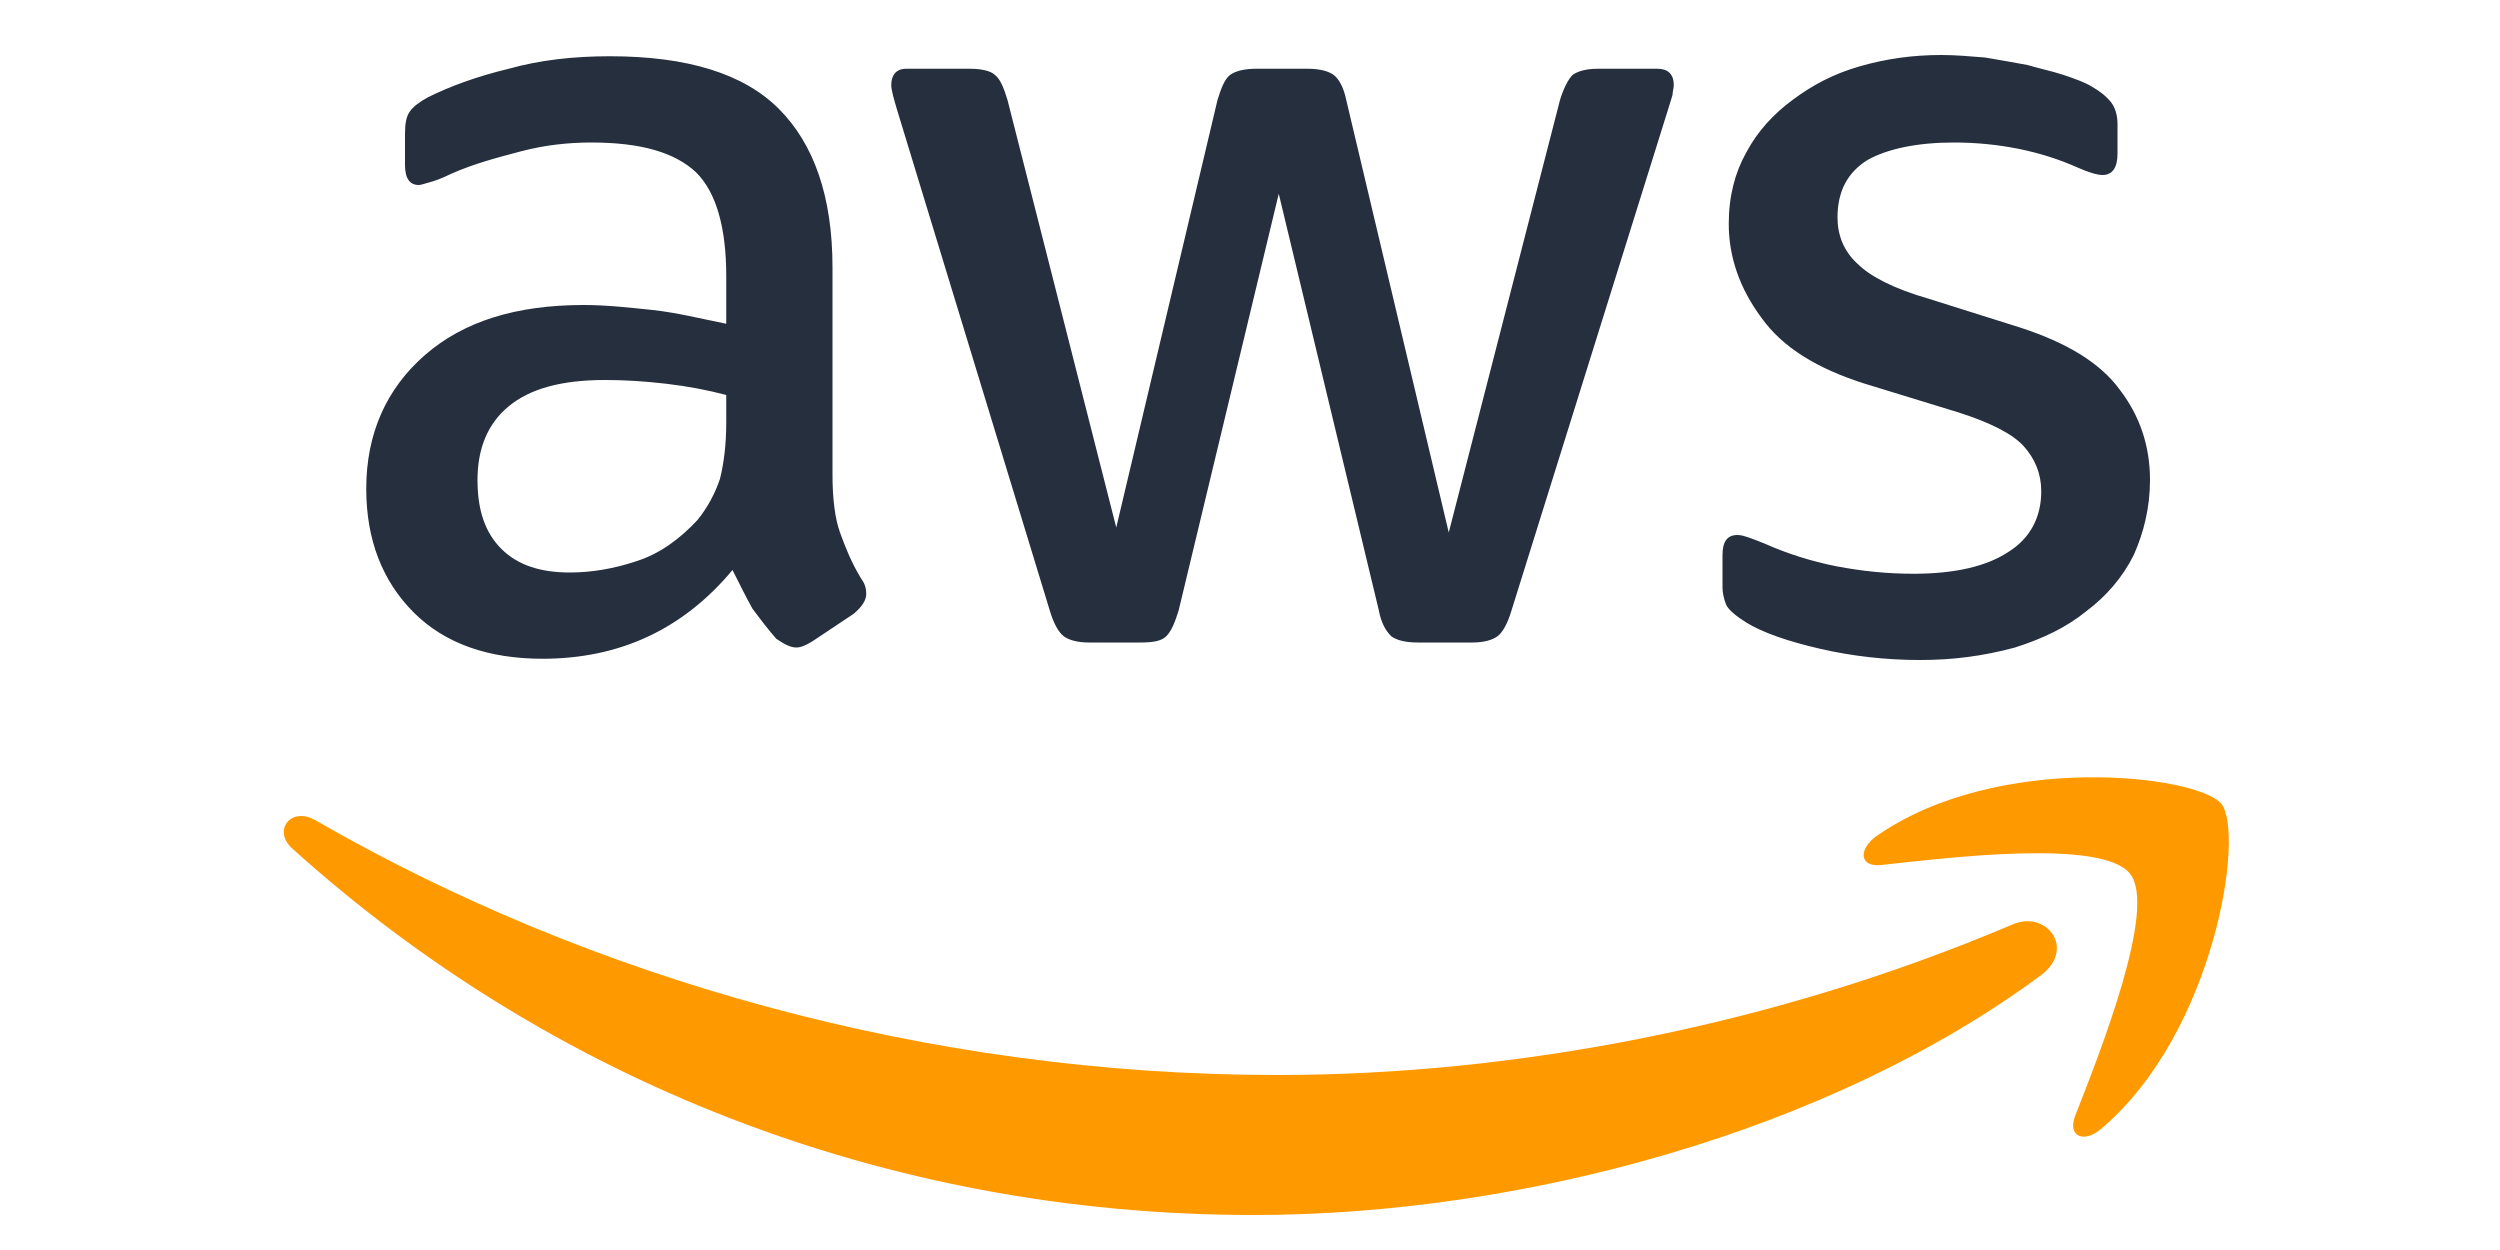
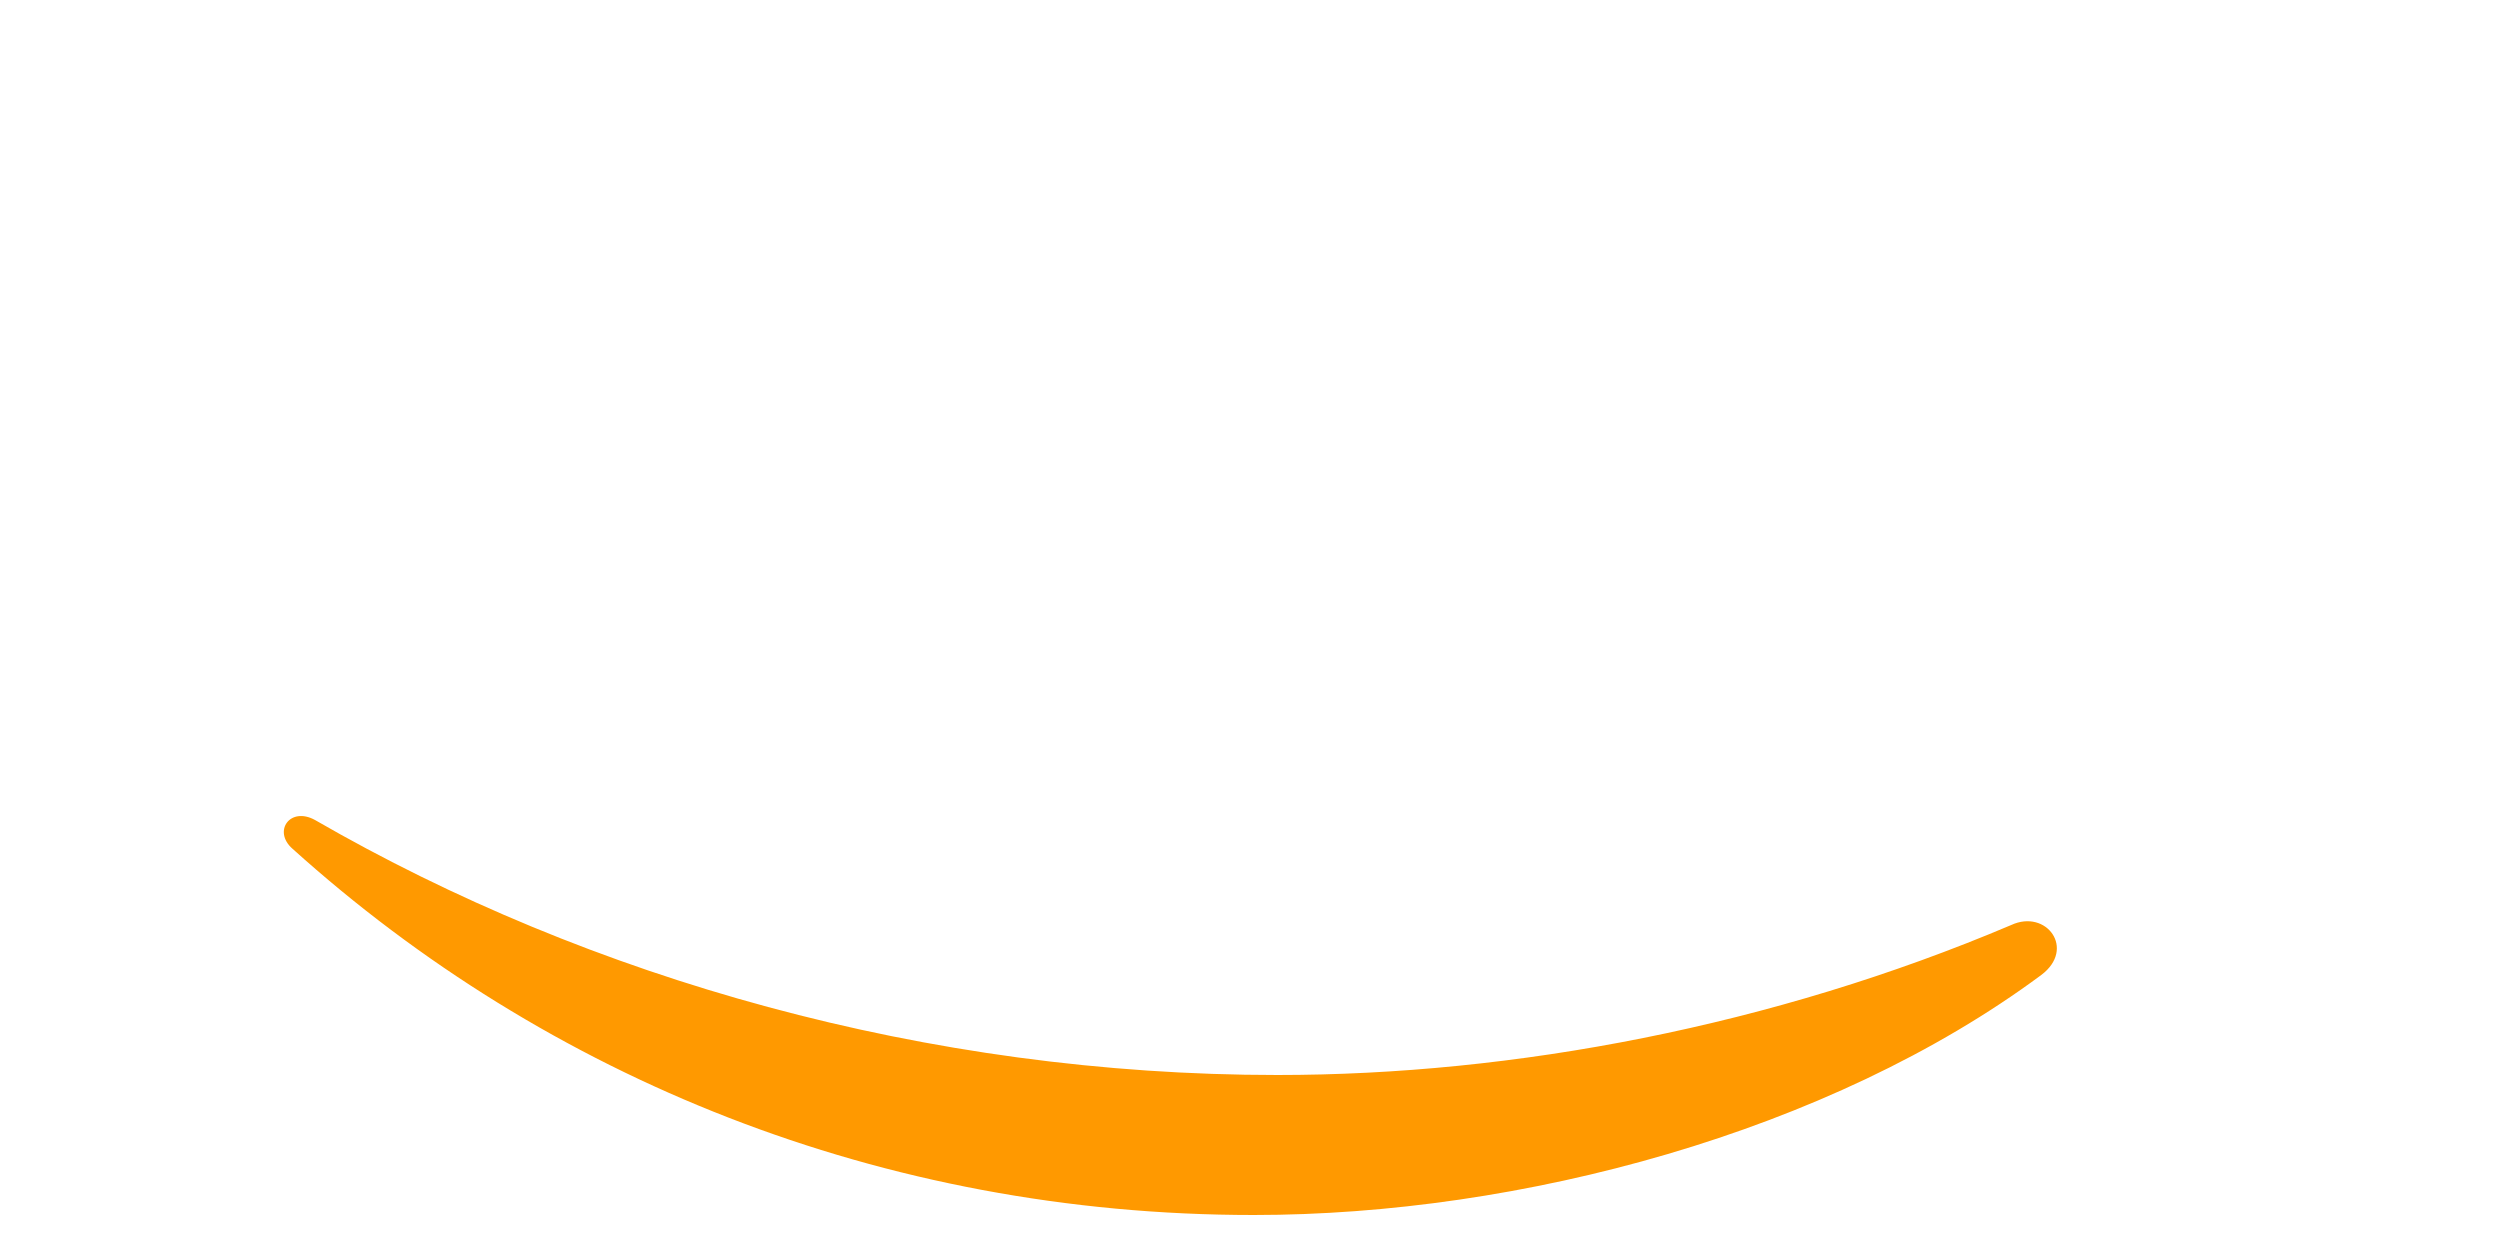
<svg xmlns="http://www.w3.org/2000/svg" version="1.1" x="0px" y="0px" viewBox="0 0 200 100" style="enable-background:new 0 0 200 100;" xml:space="preserve">
  <style type="text/css">
	.st0{fill:#706D6E;}
	.st1{fill:#F1511B;}
	.st2{fill:#80CC28;}
	.st3{fill:#00ADEF;}
	.st4{fill:#FBBC09;}
	.st5{fill:#EA4335;}
	.st6{fill:#4285F4;}
	.st7{fill:#34A853;}
	.st8{fill:#FBBC05;}
	.st9{fill:#5F6368;}
	.st10{fill:#252F3E;}
	.st11{fill-rule:evenodd;clip-rule:evenodd;fill:#FF9900;}
</style>
  <g id="Laag_1">
</g>
  <g id="Art">
</g>
  <g id="Layer_1">
    <g>
-       <path class="st10" d="M66.6,38c0,1.9,0.2,3.5,0.6,4.6c0.4,1.1,0.9,2.4,1.7,3.7c0.3,0.4,0.4,0.8,0.4,1.2c0,0.5-0.3,1-1,1.6    l-3.3,2.2c-0.5,0.3-0.9,0.5-1.3,0.5c-0.5,0-1-0.3-1.6-0.7c-0.7-0.8-1.3-1.6-1.9-2.4c-0.5-0.9-1-1.9-1.6-3.1    c-4,4.8-9.1,7.1-15.2,7.1c-4.3,0-7.8-1.2-10.3-3.7c-2.5-2.5-3.8-5.8-3.8-9.9c0-4.4,1.6-8,4.7-10.7s7.3-4,12.7-4    c1.8,0,3.6,0.2,5.5,0.4s3.9,0.7,5.9,1.1v-3.8c0-3.9-0.8-6.7-2.4-8.3c-1.7-1.6-4.4-2.4-8.4-2.4c-1.8,0-3.7,0.2-5.6,0.7    s-3.8,1-5.6,1.8c-0.8,0.4-1.4,0.6-1.8,0.7c-0.4,0.1-0.6,0.2-0.8,0.2c-0.7,0-1.1-0.5-1.1-1.6v-2.5c0-0.8,0.1-1.4,0.4-1.8    c0.3-0.4,0.7-0.7,1.4-1.1c1.8-0.9,4-1.7,6.5-2.3c2.5-0.7,5.2-1,8.1-1c6.2,0,10.7,1.4,13.5,4.2c2.8,2.8,4.3,7,4.3,12.7V38H66.6z     M45.6,45.8c1.7,0,3.5-0.3,5.3-0.9c1.9-0.6,3.5-1.8,4.9-3.3c0.8-1,1.4-2.1,1.8-3.3c0.3-1.2,0.5-2.7,0.5-4.5v-2.2    c-1.5-0.4-3.1-0.7-4.8-0.9c-1.7-0.2-3.3-0.3-4.9-0.3c-3.5,0-6,0.7-7.7,2.1c-1.7,1.4-2.5,3.4-2.5,5.9c0,2.4,0.6,4.2,1.9,5.5    C41.4,45.2,43.2,45.8,45.6,45.8z M87.1,51.4c-0.9,0-1.6-0.2-2-0.5c-0.4-0.3-0.8-1-1.1-2l-12.2-40c-0.3-1-0.5-1.7-0.5-2.1    c0-0.8,0.4-1.3,1.2-1.3h5.1c1,0,1.7,0.2,2,0.5c0.4,0.3,0.7,1,1,2l8.7,34.2l8.1-34.2c0.3-1,0.6-1.7,1-2c0.4-0.3,1.1-0.5,2.1-0.5    h4.1c1,0,1.7,0.2,2.1,0.5c0.4,0.3,0.8,1,1,2l8.2,34.6l8.9-34.6c0.3-1,0.7-1.7,1-2c0.4-0.3,1.1-0.5,2-0.5h4.8    c0.8,0,1.3,0.4,1.3,1.3c0,0.3-0.1,0.5-0.1,0.8c-0.1,0.3-0.2,0.7-0.4,1.3l-12.5,40c-0.3,1-0.7,1.7-1.1,2c-0.4,0.3-1.1,0.5-2,0.5    h-4.4c-1,0-1.7-0.2-2.1-0.5c-0.4-0.4-0.8-1-1-2.1l-8-33.3l-8,33.3c-0.3,1-0.6,1.7-1,2.1c-0.4,0.4-1.1,0.5-2.1,0.5H87.1z     M153.6,52.8c-2.7,0-5.4-0.3-8-0.9c-2.6-0.6-4.6-1.3-5.9-2.1c-0.8-0.5-1.4-1-1.6-1.4c-0.2-0.5-0.3-1-0.3-1.4v-2.6    c0-1.1,0.4-1.6,1.2-1.6c0.3,0,0.6,0.1,0.9,0.2c0.3,0.1,0.8,0.3,1.3,0.5c1.8,0.8,3.7,1.4,5.7,1.8c2.1,0.4,4.1,0.6,6.2,0.6    c3.3,0,5.8-0.6,7.5-1.7c1.8-1.1,2.7-2.8,2.7-4.9c0-1.4-0.5-2.6-1.4-3.6c-0.9-1-2.7-1.9-5.2-2.7l-7.5-2.3c-3.8-1.2-6.6-2.9-8.3-5.3    c-1.7-2.3-2.6-4.8-2.6-7.5c0-2.2,0.5-4.1,1.4-5.7c0.9-1.7,2.2-3.1,3.7-4.2c1.6-1.2,3.3-2.1,5.4-2.7c2.1-0.6,4.2-0.9,6.5-0.9    c1.1,0,2.3,0.1,3.5,0.2c1.2,0.2,2.3,0.4,3.4,0.6c1,0.3,2,0.5,2.9,0.8c0.9,0.3,1.7,0.6,2.2,0.9c0.7,0.4,1.2,0.8,1.6,1.3    c0.3,0.4,0.5,1,0.5,1.7v2.4c0,1.1-0.4,1.7-1.2,1.7c-0.4,0-1.1-0.2-2-0.6c-2.9-1.3-6.3-2-9.9-2c-2.9,0-5.3,0.5-6.9,1.4    c-1.6,1-2.4,2.5-2.4,4.6c0,1.4,0.5,2.7,1.6,3.7c1,1,2.9,2,5.7,2.8l7.3,2.3c3.7,1.2,6.4,2.8,8,5c1.6,2.1,2.4,4.5,2.4,7.2    c0,2.2-0.5,4.2-1.3,6c-0.9,1.8-2.2,3.3-3.8,4.5c-1.6,1.3-3.5,2.2-5.7,2.9C158.6,52.5,156.2,52.8,153.6,52.8z" />
      <g>
        <path class="st11" d="M163.3,78c-17,12.6-41.7,19.2-63,19.2c-29.8,0-56.6-11-76.9-29.3c-1.6-1.4-0.2-3.4,1.8-2.3     C47.2,78.3,74.2,86,102.2,86c18.9,0,39.6-3.9,58.7-12C163.7,72.7,166.1,75.9,163.3,78z" />
-         <path class="st11" d="M170.4,69.9c-2.2-2.8-14.4-1.3-19.9-0.7c-1.7,0.2-1.9-1.2-0.4-2.3c9.7-6.8,25.7-4.9,27.6-2.6     c1.9,2.3-0.5,18.3-9.6,26c-1.4,1.2-2.7,0.6-2.1-1C168,84.2,172.6,72.6,170.4,69.9z" />
      </g>
    </g>
  </g>
</svg>